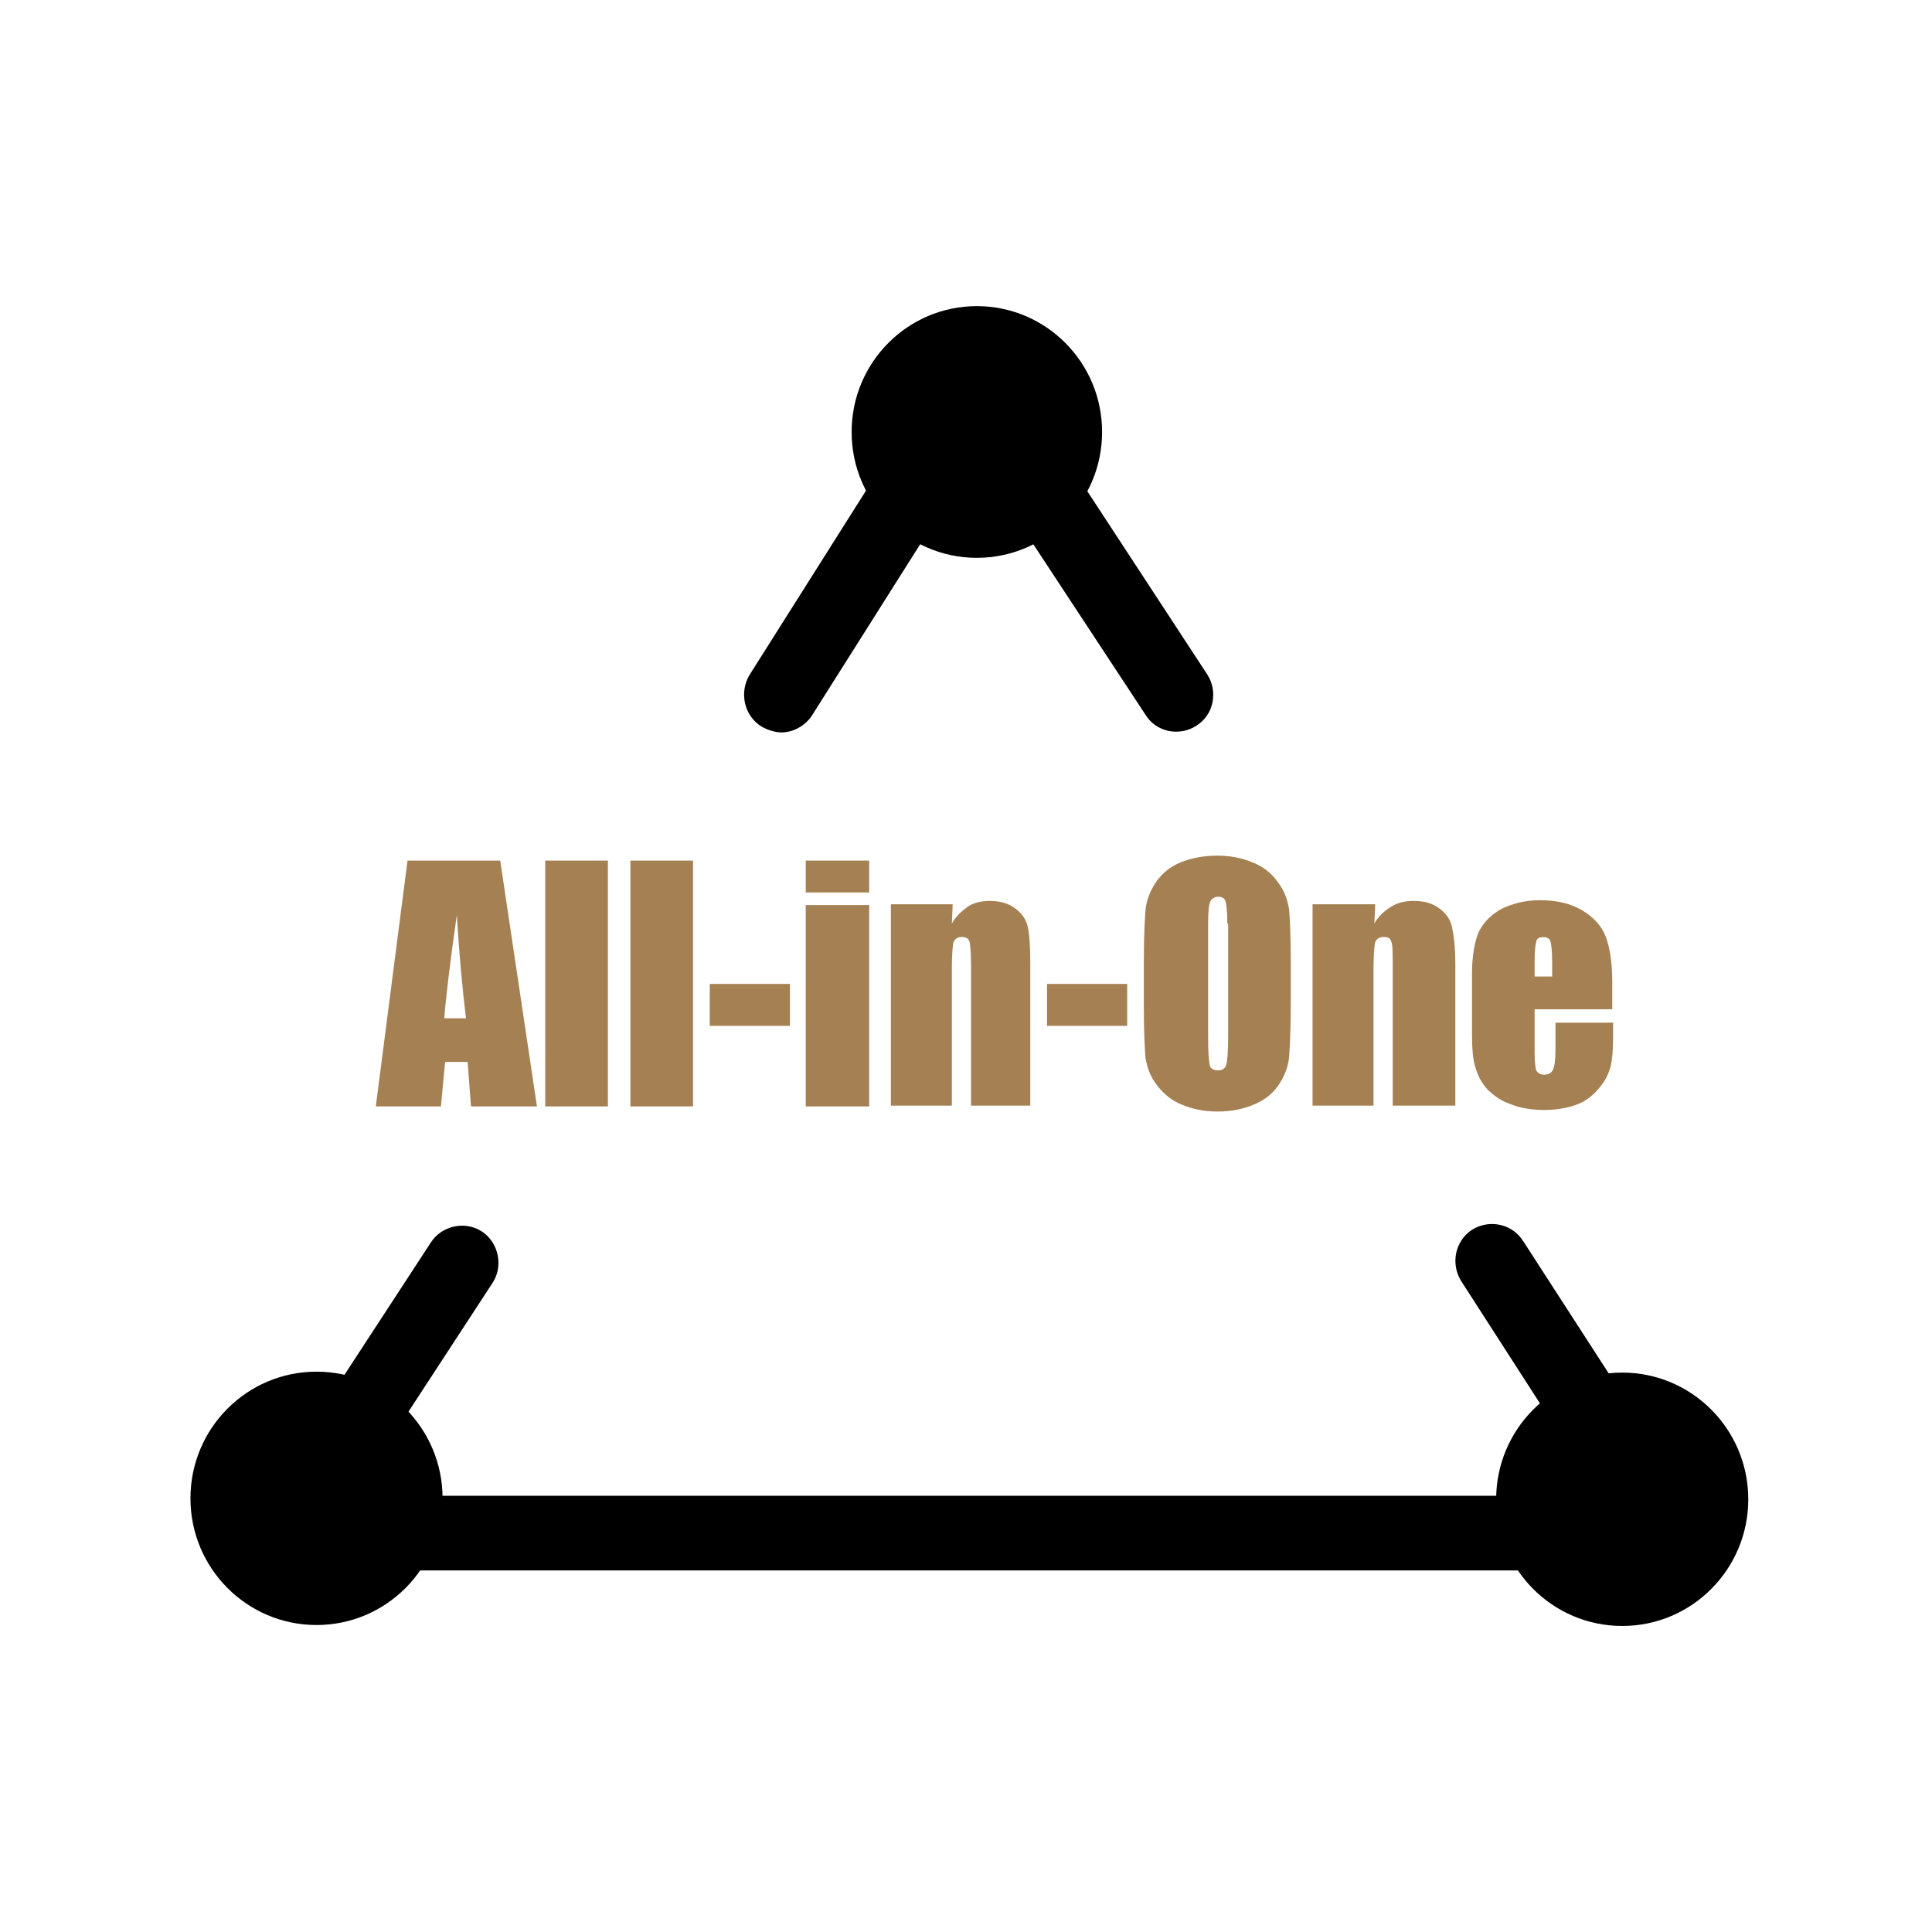
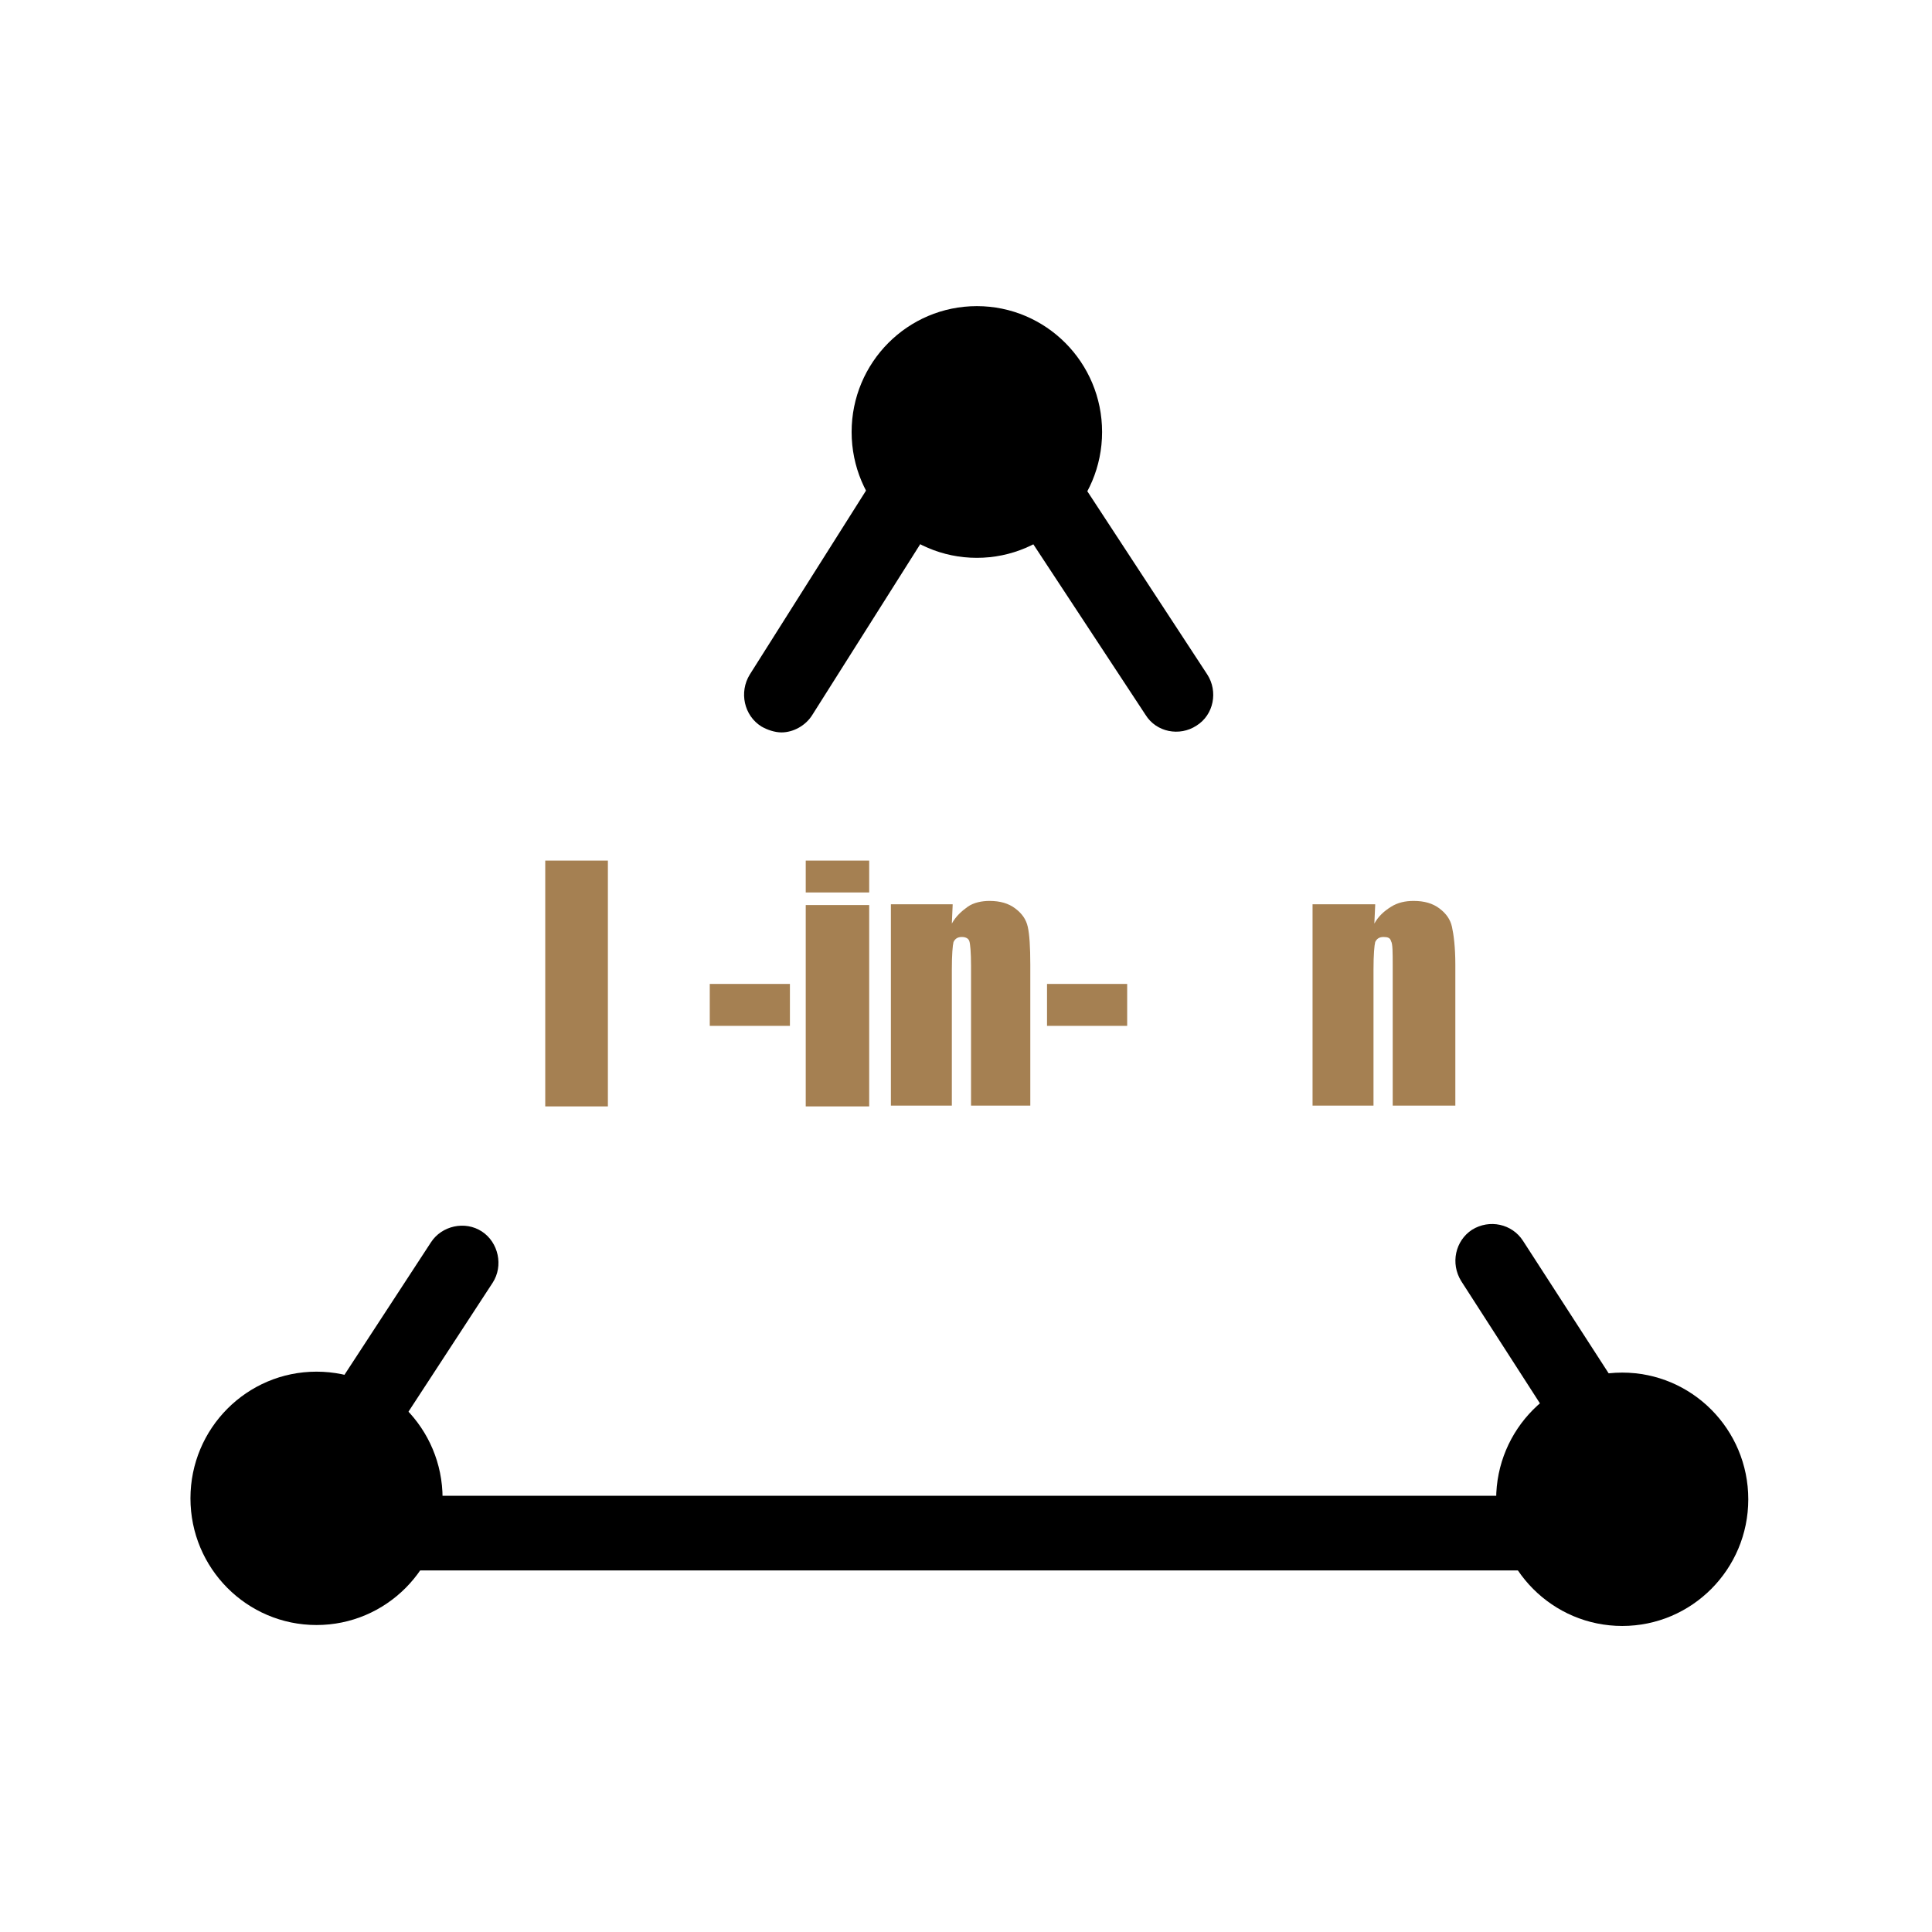
<svg xmlns="http://www.w3.org/2000/svg" fill="none" viewBox="0 0 64 64" height="64" width="64">
  <g clip-path="url(#clip0_782_8471)">
    <path fill="black" d="M32.359 18.479C34.65 18.479 36.508 16.612 36.508 14.31C36.508 12.007 34.65 10.141 32.359 10.141C30.068 10.141 28.211 12.007 28.211 14.31C28.211 16.612 30.068 18.479 32.359 18.479Z" />
    <path fill="black" d="M53.739 53.862C56.045 53.862 57.914 51.983 57.914 49.666C57.914 47.348 56.045 45.469 53.739 45.469C51.432 45.469 49.562 47.348 49.562 49.666C49.562 51.983 51.432 53.862 53.739 53.862Z" />
    <path fill="black" d="M10.485 53.831C12.791 53.831 14.661 51.952 14.661 49.634C14.661 47.316 12.791 45.438 10.485 45.438C8.178 45.438 6.309 47.316 6.309 49.634C6.309 51.952 8.178 53.831 10.485 53.831Z" />
    <path fill="black" d="M25.889 24.262C25.667 24.262 25.418 24.178 25.225 24.067C24.644 23.706 24.478 22.927 24.838 22.344L30.23 13.811C30.701 13.089 31.475 12.672 32.332 12.672C33.162 12.672 33.936 13.089 34.407 13.811L39.993 22.344C40.352 22.9 40.214 23.678 39.633 24.039C39.08 24.401 38.306 24.262 37.946 23.678L32.332 15.145H32.305L26.912 23.678C26.691 24.039 26.276 24.262 25.889 24.262Z" />
    <path fill="black" d="M52.91 52.022H11.731C10.818 52.022 9.988 51.522 9.573 50.716C9.131 49.91 9.186 48.937 9.684 48.187L14.275 41.155C14.634 40.599 15.409 40.432 15.962 40.794C16.515 41.155 16.681 41.933 16.322 42.489L11.731 49.521L11.758 49.549H52.938L52.965 49.521L48.402 42.434C48.043 41.85 48.209 41.1 48.762 40.738C49.343 40.377 50.089 40.544 50.449 41.1L55.012 48.159C55.51 48.909 55.537 49.882 55.123 50.688C54.652 51.522 53.823 52.022 52.91 52.022Z" />
-     <path fill="#A58052" d="M16.57 28.508L17.787 36.651H15.602L15.491 35.178H14.745L14.606 36.651H12.449L13.5 28.508H16.57ZM15.436 33.733C15.325 32.816 15.215 31.676 15.132 30.314C14.911 31.871 14.772 33.01 14.717 33.733H15.436Z" />
    <path fill="#A58052" d="M20.137 28.508V36.651H18.062V28.508H20.137Z" />
-     <path fill="#A58052" d="M22.957 28.508V36.651H20.883V28.508H22.957Z" />
    <path fill="#A58052" d="M26.167 32.594V33.983H23.512V32.594H26.167Z" />
    <path fill="#A58052" d="M28.793 28.508V29.564H26.691V28.508H28.793ZM28.793 29.981V36.651H26.691V29.981H28.793Z" />
    <path fill="#A58052" d="M31.558 29.983L31.531 30.594C31.669 30.344 31.863 30.177 32.056 30.038C32.25 29.899 32.526 29.844 32.775 29.844C33.135 29.844 33.411 29.927 33.632 30.094C33.854 30.261 33.992 30.455 34.047 30.705C34.103 30.956 34.13 31.372 34.13 31.956V36.625H32.167V32.012C32.167 31.539 32.139 31.261 32.111 31.178C32.084 31.094 32.001 31.039 31.863 31.039C31.724 31.039 31.641 31.094 31.586 31.206C31.558 31.317 31.531 31.622 31.531 32.123V36.625H29.512V29.955H31.558V29.983Z" />
    <path fill="#A58052" d="M37.339 32.594V33.983H34.684V32.594H37.339Z" />
-     <path fill="#A58052" d="M42.758 33.263C42.758 34.069 42.73 34.653 42.703 35.014C42.675 35.348 42.537 35.681 42.343 35.959C42.15 36.237 41.873 36.459 41.514 36.598C41.182 36.737 40.794 36.821 40.324 36.821C39.882 36.821 39.495 36.737 39.163 36.598C38.803 36.459 38.554 36.237 38.333 35.959C38.112 35.681 38.001 35.375 37.946 35.042C37.918 34.708 37.891 34.125 37.891 33.291V31.901C37.891 31.095 37.918 30.512 37.946 30.15C37.974 29.817 38.112 29.483 38.306 29.205C38.499 28.927 38.776 28.705 39.108 28.566C39.467 28.427 39.854 28.344 40.324 28.344C40.767 28.344 41.154 28.427 41.486 28.566C41.845 28.705 42.122 28.927 42.316 29.205C42.537 29.483 42.647 29.789 42.703 30.122C42.73 30.456 42.758 31.04 42.758 31.873V33.263ZM40.656 30.595C40.656 30.206 40.629 29.983 40.601 29.872C40.573 29.761 40.49 29.706 40.352 29.706C40.241 29.706 40.158 29.761 40.103 29.845C40.048 29.928 40.02 30.178 40.02 30.595V34.403C40.02 34.875 40.048 35.181 40.075 35.292C40.103 35.403 40.214 35.459 40.352 35.459C40.49 35.459 40.573 35.403 40.629 35.264C40.656 35.125 40.684 34.819 40.684 34.347V30.595H40.656Z" />
    <path fill="#A58052" d="M45.555 29.983L45.527 30.594C45.665 30.344 45.859 30.177 46.08 30.038C46.301 29.899 46.55 29.844 46.827 29.844C47.186 29.844 47.463 29.927 47.684 30.094C47.905 30.261 48.044 30.455 48.099 30.705C48.154 30.956 48.21 31.372 48.21 31.956V36.625H46.135V32.012C46.135 31.539 46.135 31.261 46.08 31.178C46.053 31.067 45.969 31.039 45.831 31.039C45.693 31.039 45.61 31.094 45.555 31.206C45.527 31.317 45.499 31.622 45.499 32.123V36.625H43.48V29.955H45.555V29.983Z" />
-     <path fill="#A58052" d="M53.435 33.433H50.836V34.879C50.836 35.184 50.864 35.379 50.891 35.462C50.947 35.546 51.029 35.601 51.14 35.601C51.306 35.601 51.389 35.546 51.444 35.434C51.5 35.323 51.527 35.101 51.527 34.767V33.878H53.435V34.378C53.435 34.795 53.408 35.101 53.353 35.323C53.297 35.546 53.187 35.796 52.993 36.018C52.8 36.268 52.551 36.463 52.274 36.574C51.997 36.685 51.61 36.769 51.168 36.769C50.753 36.769 50.366 36.713 50.034 36.574C49.702 36.463 49.453 36.268 49.26 36.074C49.066 35.851 48.955 35.629 48.872 35.351C48.789 35.101 48.762 34.712 48.762 34.212V32.266C48.762 31.682 48.845 31.21 48.983 30.876C49.149 30.543 49.398 30.293 49.757 30.098C50.117 29.931 50.532 29.82 51.002 29.82C51.583 29.82 52.025 29.931 52.412 30.154C52.772 30.376 53.048 30.654 53.187 31.015C53.325 31.377 53.408 31.877 53.408 32.516V33.433H53.435ZM51.417 32.349V31.849C51.417 31.516 51.389 31.265 51.361 31.182C51.334 31.099 51.251 31.043 51.14 31.043C51.002 31.043 50.919 31.071 50.891 31.182C50.864 31.293 50.836 31.488 50.836 31.849V32.349H51.417Z" />
  </g>
  <defs>
    <clipPath id="clip0_782_8471">
      <rect transform="translate(6.309 10.141)" fill="white" height="43.718" width="51.606" />
    </clipPath>
  </defs>
</svg>